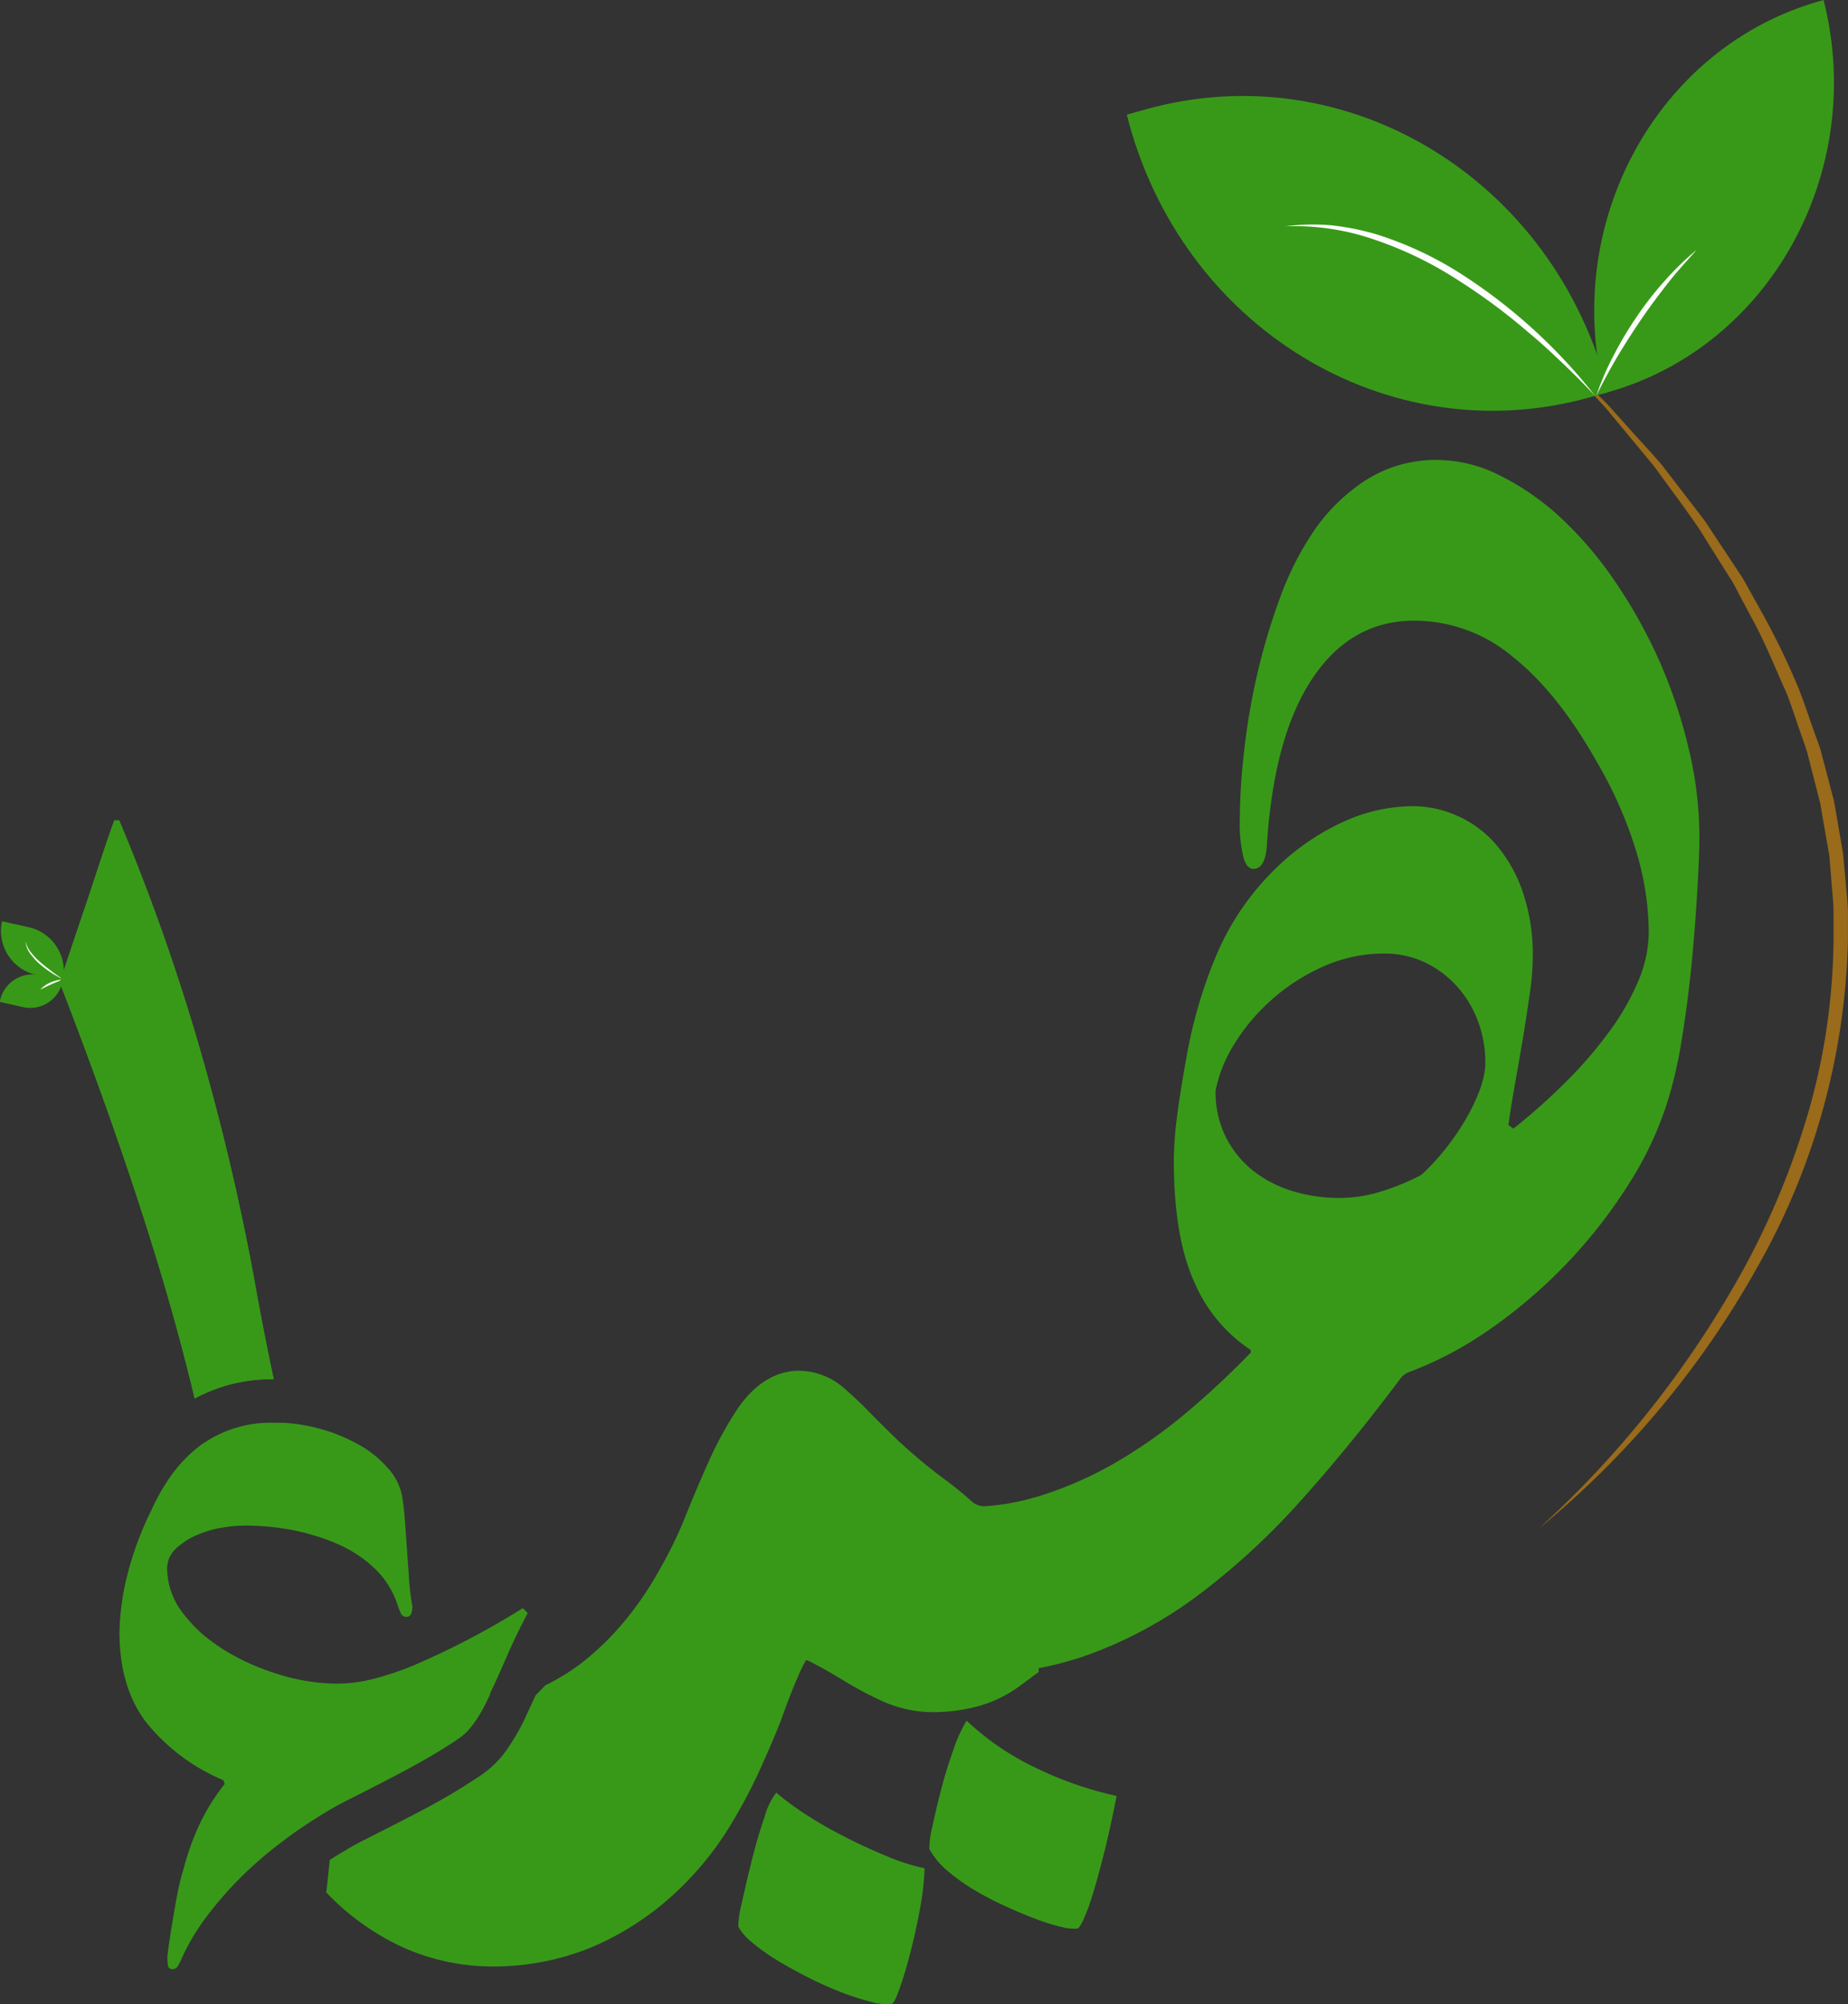
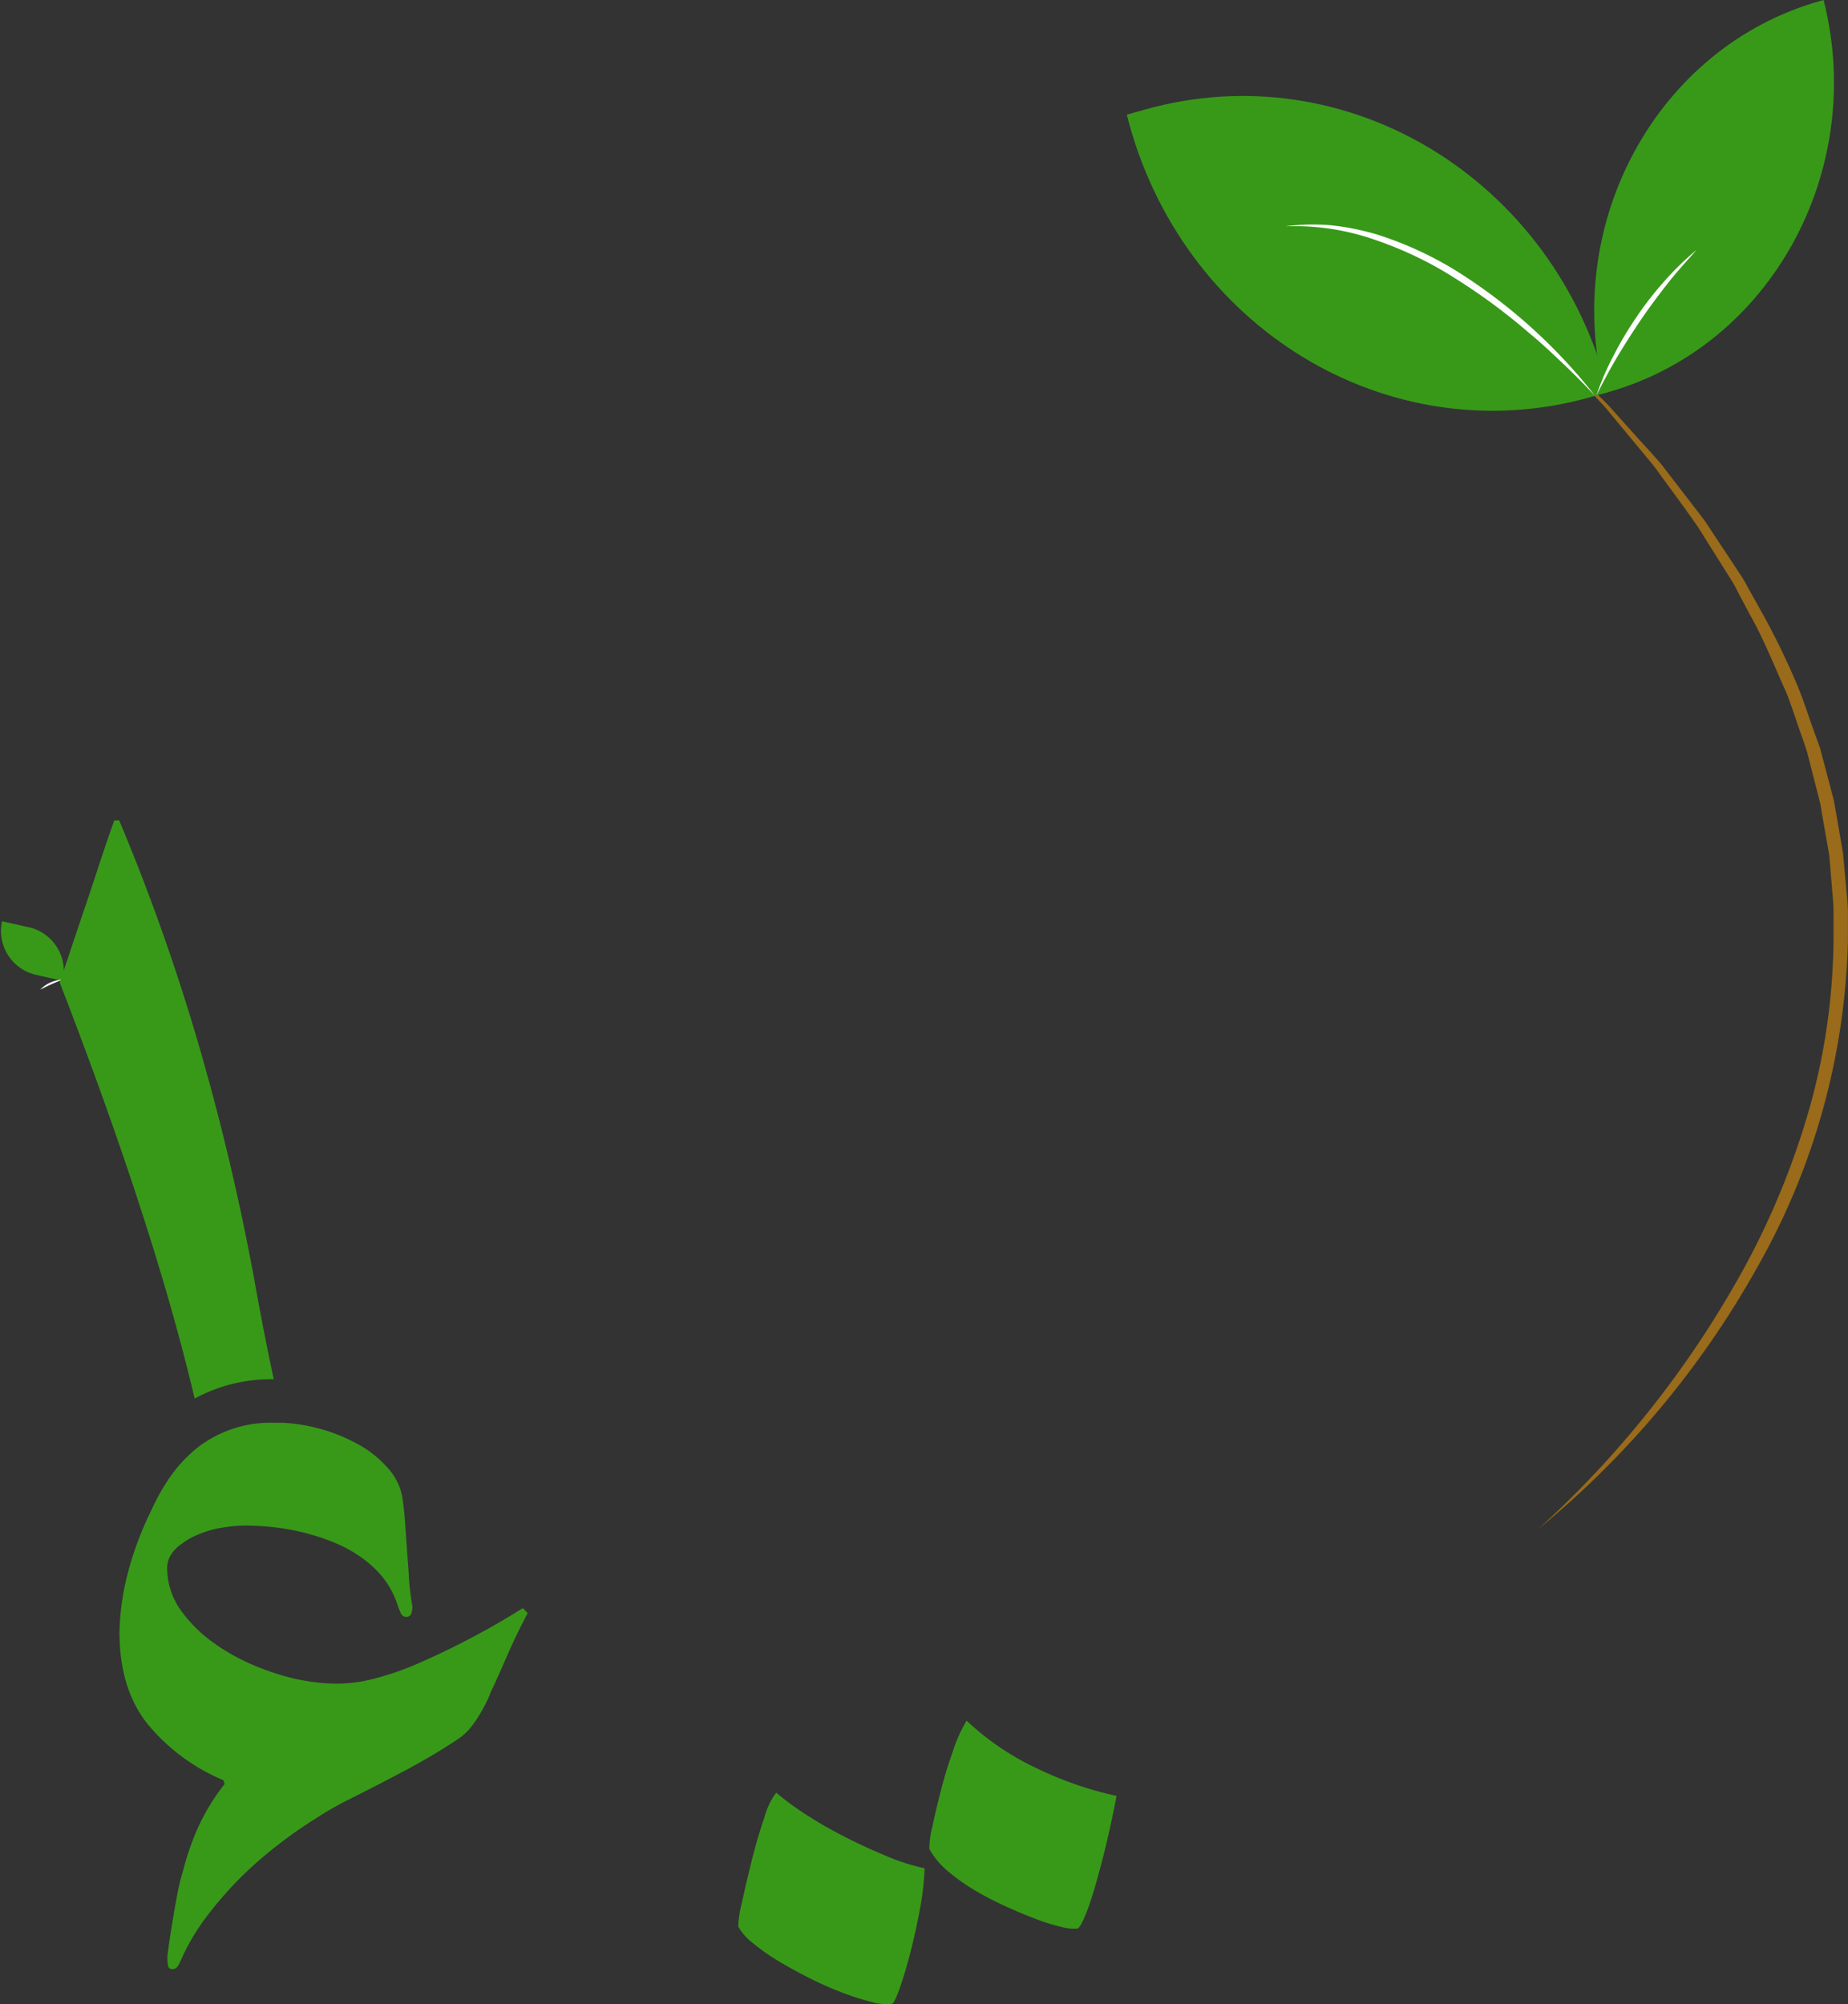
<svg xmlns="http://www.w3.org/2000/svg" id="Layer_1" data-name="Layer 1" viewBox="0 0 253.96 275.4">
  <rect x="0" y="0" width="253.96" height="275.4" fill="#333333" stroke="none" />
  <defs>
    <style>.cls-1{fill:#996b1a;}.cls-2{fill:#389919;}.cls-3{fill:#fff;}</style>
  </defs>
  <path class="cls-1" d="M273.2,219.37a138,138,0,0,0,28.67-36.59,107.68,107.68,0,0,0,8.67-21.52,88.13,88.13,0,0,0,3.22-22.88v-2.89a25.3,25.3,0,0,0-.1-2.89l-.48-5.78-1-5.71-.24-1.43-.36-1.41-.72-2.8-.72-2.82c-.27-.92-.62-1.83-.93-2.74-.65-1.83-1.22-3.68-1.94-5.48-1.6-3.52-3-7.15-4.91-10.53L301,91.33c-.47-.85-.86-1.74-1.41-2.55l-3.1-4.93c-.52-.82-1-1.65-1.56-2.46L293.24,79l-3.45-4.71c-.55-.81-1.18-1.55-1.8-2.3l-1.87-2.25-3.73-4.5-8-8.58c2.79,2.72,5.6,5.45,8.36,8.22l3.92,4.37,2,2.19c.65.73,1.32,1.45,1.9,2.24l3.59,4.66,1.79,2.33c.56.81,1.09,1.63,1.63,2.45l3.25,4.91c.57.8,1,1.69,1.49,2.54l1.44,2.58a102.84,102.84,0,0,1,5.16,10.61c.74,1.82,1.34,3.7,2,5.55.32.93.68,1.85,1,2.8l.76,2.86.75,2.86.38,1.43.26,1.46,1,5.83.54,5.9a24.34,24.34,0,0,1,.13,3l0,3a95.3,95.3,0,0,1-12.54,45.11A125.71,125.71,0,0,1,273.2,219.37Z" transform="translate(-61.79 -9.26)" />
  <path class="cls-2" d="M70.41,144.05h0l-3.82-.86a6.19,6.19,0,0,1-4.52-7.33h0l3.83.86A6.17,6.17,0,0,1,70.41,144.05Z" transform="translate(-61.79 -9.26)" />
-   <path class="cls-2" d="M70.42,144h0A4.55,4.55,0,0,1,65,147.67l-3.24-.73h0a4.55,4.55,0,0,1,5.39-3.68Z" transform="translate(-61.79 -9.26)" />
-   <path class="cls-3" d="M70.45,143.84a14.4,14.4,0,0,1-3.18-2.08,8.58,8.58,0,0,1-1.29-1.4,3.15,3.15,0,0,1-.67-1.77,3.53,3.53,0,0,0,.82,1.65,9.22,9.22,0,0,0,1.31,1.34c.46.41,1,.8,1.47,1.17S69.93,143.49,70.45,143.84Z" transform="translate(-61.79 -9.26)" />
  <path class="cls-3" d="M70.45,143.86a31.4,31.4,0,0,0-3.13,1.4,4.41,4.41,0,0,1,1.44-1A5.2,5.2,0,0,1,70.45,143.86Z" transform="translate(-61.79 -9.26)" />
  <path class="cls-2" d="M280.31,63.85l2.52-.71h0c-7.4-29.23-35.9-46.62-63.67-38.83l-2.52.71h0C224,54.25,252.54,71.64,280.31,63.85Z" transform="translate(-61.79 -9.26)" />
  <path class="cls-2" d="M282.29,63.29l.46-.13c22.32-6.26,35.6-30.39,29.65-53.9h0l-.46.13c-22.32,6.26-35.59,30.4-29.65,53.9Z" transform="translate(-61.79 -9.26)" />
  <path class="cls-3" d="M281,63.67c-1.43-1.53-2.89-3-4.42-4.45s-3-2.85-4.64-4.19a82.12,82.12,0,0,0-10-7.41A51,51,0,0,0,250.7,42.2a33.49,33.49,0,0,0-12.26-1.84,29.38,29.38,0,0,1,6.29-.14,35.76,35.76,0,0,1,6.21,1.24,48.48,48.48,0,0,1,11.45,5.32A74.48,74.48,0,0,1,281,63.67Z" transform="translate(-61.79 -9.26)" />
-   <path class="cls-3" d="M281.17,63.61A37.35,37.35,0,0,1,283.6,58a47.84,47.84,0,0,1,3.16-5.28,45.27,45.27,0,0,1,3.78-4.84,40.4,40.4,0,0,1,4.4-4.28c-1.35,1.54-2.72,3-4,4.65s-2.47,3.22-3.61,4.9-2.23,3.38-3.27,5.12S282.09,61.78,281.17,63.61Z" transform="translate(-61.79 -9.26)" />
+   <path class="cls-3" d="M281.17,63.61A37.35,37.35,0,0,1,283.6,58a47.84,47.84,0,0,1,3.16-5.28,45.27,45.27,0,0,1,3.78-4.84,40.4,40.4,0,0,1,4.4-4.28c-1.35,1.54-2.72,3-4,4.65s-2.47,3.22-3.61,4.9-2.23,3.38-3.27,5.12S282.09,61.78,281.17,63.61" transform="translate(-61.79 -9.26)" />
  <path class="cls-2" d="M134.31,230.94c-1.12,2.11-2.06,4.08-2.86,5.92s-1.55,3.55-2.35,5.2l0,.12a24.29,24.29,0,0,1-1.37,2.65,16.74,16.74,0,0,1-1.3,1.88,7,7,0,0,1-1,1,1.74,1.74,0,0,1-.34.28c-.49.34-1,.7-1.59,1.06-2,1.29-4.2,2.55-6.55,3.79s-4.75,2.47-7.21,3.71c-1.39.69-2.73,1.45-4,2.25s-2.61,1.67-3.86,2.57c-.3.22-.61.44-.91.68A55,55,0,0,0,95.13,267,52.23,52.23,0,0,0,90,272.88a30.31,30.31,0,0,0-3.35,5.75,4.4,4.4,0,0,1-.44.83.81.81,0,0,1-.75.4.56.56,0,0,1-.59-.54,8.93,8.93,0,0,1-.08-1.05c0-.22.08-.82.21-1.76s.3-2,.51-3.27.42-2.49.67-3.75a27.86,27.86,0,0,1,.79-3.23,36.83,36.83,0,0,1,2-5.78,29.22,29.22,0,0,1,3.69-6.06l-.17-.52a27,27,0,0,1-10.49-7.81q-3.78-4.82-3.79-12.5a35.06,35.06,0,0,1,.93-7.3,45,45,0,0,1,3.45-9.49,28.74,28.74,0,0,1,2.44-4.37,19.13,19.13,0,0,1,4.43-4.64,3.42,3.42,0,0,1,.4-.26,16.33,16.33,0,0,1,9.5-2.75c.44,0,.85,0,1.29,0a23.55,23.55,0,0,1,5,.8l1.08.31a25,25,0,0,1,4.37,1.9,14.86,14.86,0,0,1,4,3.23,8,8,0,0,1,1.94,3.79c.17,1,.28,2,.37,3.11s.16,2.19.25,3.43.17,2.57.29,4a35.29,35.29,0,0,0,.51,4.67,2.8,2.8,0,0,1-.17,1,.66.66,0,0,1-.67.43.78.78,0,0,1-.75-.51,9,9,0,0,1-.42-1.06,12.13,12.13,0,0,0-3-4.91,16.32,16.32,0,0,0-2.33-1.91,17.93,17.93,0,0,0-2.65-1.49,26.89,26.89,0,0,0-4.07-1.46c-.7-.22-1.44-.38-2.18-.54a34.94,34.94,0,0,0-6.72-.66,18.43,18.43,0,0,0-3.37.32,6,6,0,0,0-.66.12,14.88,14.88,0,0,0-3.43,1.24,9.25,9.25,0,0,0-1.27.82,5.55,5.55,0,0,0-1.12,1,3.63,3.63,0,0,0-.89,2.32,10.15,10.15,0,0,0,2.28,6.36,20.46,20.46,0,0,0,2.61,2.77,27.69,27.69,0,0,0,3.12,2.25,30.42,30.42,0,0,0,3.9,2,35.21,35.21,0,0,0,3.66,1.32,27.42,27.42,0,0,0,7.76,1.2A20,20,0,0,0,113,240a39.4,39.4,0,0,0,5.34-1.76c.21-.08.41-.16.62-.26a107.7,107.7,0,0,0,14.68-7.73Z" transform="translate(-61.79 -9.26)" />
  <path class="cls-2" d="M188.85,266a36.65,36.65,0,0,1-.64,5.61c-.39,2.12-.84,4.14-1.34,6.08s-1,3.56-1.47,4.89-.83,2-1.05,2.05a7.32,7.32,0,0,1-2.89-.28,36.57,36.57,0,0,1-4-1.29q-2.2-.84-4.5-2t-4.3-2.37a28.14,28.14,0,0,1-3.47-2.46,7.53,7.53,0,0,1-1.95-2.22,15.1,15.1,0,0,1,.49-3.22c.39-1.79.84-3.74,1.37-5.86s1.11-4.09,1.74-5.92a10,10,0,0,1,1.62-3.4,38.59,38.59,0,0,0,4,2.95,54.21,54.21,0,0,0,5.3,3.05c1.9,1,3.81,1.86,5.75,2.67A28.63,28.63,0,0,0,188.85,266Zm5.78-20.28a36.66,36.66,0,0,0,9.61,6.53,48.91,48.91,0,0,0,11,3.81q-1,5.08-1.9,8.54c-.59,2.3-1.11,4.17-1.58,5.59a23.66,23.66,0,0,1-1.19,3.1c-.32.65-.57,1-.74,1a6.48,6.48,0,0,1-2.15-.22,27,27,0,0,1-3.48-1.08c-1.32-.49-2.72-1.08-4.21-1.76a43.43,43.43,0,0,1-4.29-2.23,27.63,27.63,0,0,1-3.71-2.65,10.49,10.49,0,0,1-2.48-3,11.37,11.37,0,0,1,.37-2.88q.47-2.26,1.19-5.07t1.68-5.51A20.5,20.5,0,0,1,194.63,245.7Z" transform="translate(-61.79 -9.26)" />
  <path class="cls-2" d="M99.41,198.8a22,22,0,0,0-10.87,2.65q-2.42-10.23-6-21.65Q77.42,163.43,70,144.29c1.17-3.53,2.38-7.14,3.62-10.79S76.05,126,77.5,122h.67a286.6,286.6,0,0,1,11,31.1,326.9,326.9,0,0,1,7.59,32.14Q98,192.22,99.41,198.8Z" transform="translate(-61.79 -9.26)" />
-   <path class="cls-2" d="M185.32,237.52a1.34,1.34,0,0,1-.36-.14l-.11-.06A3.32,3.32,0,0,0,185.32,237.52Z" transform="translate(-61.79 -9.26)" />
-   <path class="cls-2" d="M99.41,198.8a22,22,0,0,0-10.87,2.65q-2.42-10.23-6-21.65Q77.42,163.43,70,144.29c1.17-3.53,2.38-7.14,3.62-10.79S76.05,126,77.5,122h.67a286.6,286.6,0,0,1,11,31.1,326.9,326.9,0,0,1,7.59,32.14Q98,192.22,99.41,198.8Z" transform="translate(-61.79 -9.26)" />
-   <path class="cls-2" d="M293.8,111.91a68.65,68.65,0,0,0-4-11.88,69.39,69.39,0,0,0-6-10.77,51.33,51.33,0,0,0-7.42-8.75A35.43,35.43,0,0,0,268,74.65a19.2,19.2,0,0,0-8.64-2.18,17.89,17.89,0,0,0-9.82,2.74,25.56,25.56,0,0,0-7.29,7.15,42.1,42.1,0,0,0-4.62,9.23,86.5,86.5,0,0,0-3.15,10.69,93.16,93.16,0,0,0-1.76,10.57,86.63,86.63,0,0,0-.55,8.91,20.58,20.58,0,0,0,.48,5.26c.3,1.08.75,1.64,1.38,1.64,1.06,0,1.67-1,1.84-3q.93-15.11,6.24-23.11t14.05-8a21.12,21.12,0,0,1,13.56,5q6.16,4.93,11.44,14.29a57.05,57.05,0,0,1,5.45,12.29,39.16,39.16,0,0,1,1.76,11.22,17.37,17.37,0,0,1-1.32,6.44,33.75,33.75,0,0,1-3.79,6.8,58.4,58.4,0,0,1-5.87,6.94,85.93,85.93,0,0,1-7.63,6.84l-.68-.52c.28-2,.62-4.07,1-6.18s.74-4.21,1.08-6.24.62-4,.89-5.83a37.14,37.14,0,0,0,.38-4.9,26.78,26.78,0,0,0-1.35-8.79,20,20,0,0,0-3.61-6.48,14.85,14.85,0,0,0-5.29-4,15,15,0,0,0-6.36-1.38,23.15,23.15,0,0,0-9.1,2,32.66,32.66,0,0,0-9.19,6.14,36.58,36.58,0,0,0-8.31,11.7,65.12,65.12,0,0,0-4.28,14.1c-.66,3.65-1.14,6.62-1.42,8.91a48.87,48.87,0,0,0-.42,5.74q0,10.59,2.81,16.79a21.11,21.11,0,0,0,7.76,9.35v.36a117.56,117.56,0,0,1-9,8.39,69.26,69.26,0,0,1-9.57,6.72,51.27,51.27,0,0,1-10,4.45,33.1,33.1,0,0,1-7.89,1.55,2.6,2.6,0,0,1-1.93-.71,49.74,49.74,0,0,0-3.91-3.16,74.53,74.53,0,0,1-6.06-5.06c-1.84-1.77-3.16-3.09-4.26-4.23-1.25-1.25-2.37-2.31-3.37-3.15a9.48,9.48,0,0,0-6.08-2.31c-2.2,0-5.42.88-8.35,5.08a48.92,48.92,0,0,0-4.05,7.36c-1.18,2.61-2.35,5.4-3.45,8.16a59,59,0,0,1-3.33,6.75,45.54,45.54,0,0,1-5,7.3,37.79,37.79,0,0,1-5.72,5.52,29.21,29.21,0,0,1-4.95,3.05l-1.36,1.39c-.4.88-.8,1.73-1.18,2.56a28.27,28.27,0,0,1-1.75,3.33l-.07.12a23.33,23.33,0,0,1-1.46,2.14,13.58,13.58,0,0,1-3.07,2.84c-.49.34-1,.67-1.53,1-2.08,1.36-4.43,2.71-6.91,4s-4.83,2.49-7.31,3.75c-1,.5-1.95,1-2.88,1.59-.72.41-1.43.84-2.12,1.29l-.48,4.47,0,0a34.48,34.48,0,0,0,10.67,7.6,30.18,30.18,0,0,0,12.2,2.57,35.72,35.72,0,0,0,13.37-2.55A39.65,39.65,0,0,0,155,269a43.31,43.31,0,0,0,6.46-7.78,72.81,72.81,0,0,0,4.46-8.11c1.16-2.54,2.24-5,3.2-7.46l.08-.22c.76-2.13,1.51-4.09,2.29-5.86a17.88,17.88,0,0,1,1.08-2.19,3.82,3.82,0,0,1,.64.27c1.52.78,2.92,1.58,4.23,2.38a51.49,51.49,0,0,0,5.22,2.83,17.1,17.1,0,0,0,7.46,1.69,23.91,23.91,0,0,0,5.83-.75,17.45,17.45,0,0,0,6.18-3l2.4-1.77v-.52a46.18,46.18,0,0,0,6.65-1.79,58.46,58.46,0,0,0,14.94-8,96.9,96.9,0,0,0,14.22-13c4.5-5,9.15-10.66,13.89-17a2.59,2.59,0,0,1,1.21-.91,50.21,50.21,0,0,0,11.1-5.88,69.6,69.6,0,0,0,19.26-20.24,47.43,47.43,0,0,0,5.32-11.6,60.55,60.55,0,0,0,1.8-8.1q.79-4.78,1.31-10c.34-3.45.6-6.76.79-10s.31-5.78.31-7.86A51.94,51.94,0,0,0,293.8,111.91Zm-30.24,50.56a34,34,0,0,1-6.05,7.89,3.06,3.06,0,0,1-.74.54,32.78,32.78,0,0,1-5.33,2.14,19.13,19.13,0,0,1-5.49.84,21.8,21.8,0,0,1-6.93-1.06,16.56,16.56,0,0,1-5.42-3,13.91,13.91,0,0,1-3.52-4.65,13.74,13.74,0,0,1-1.24-5.57,3.25,3.25,0,0,1,.06-.76,19.35,19.35,0,0,1,2.45-6,27,27,0,0,1,5.11-6.12,27.38,27.38,0,0,1,7.09-4.6A20.3,20.3,0,0,1,252,140.3a12.9,12.9,0,0,1,5.66,1.24,14,14,0,0,1,4.39,3.31,14.84,14.84,0,0,1,2.86,4.78,16.14,16.14,0,0,1,1,5.68Q265.91,158.16,263.56,162.47Z" transform="translate(-61.79 -9.26)" />
</svg>